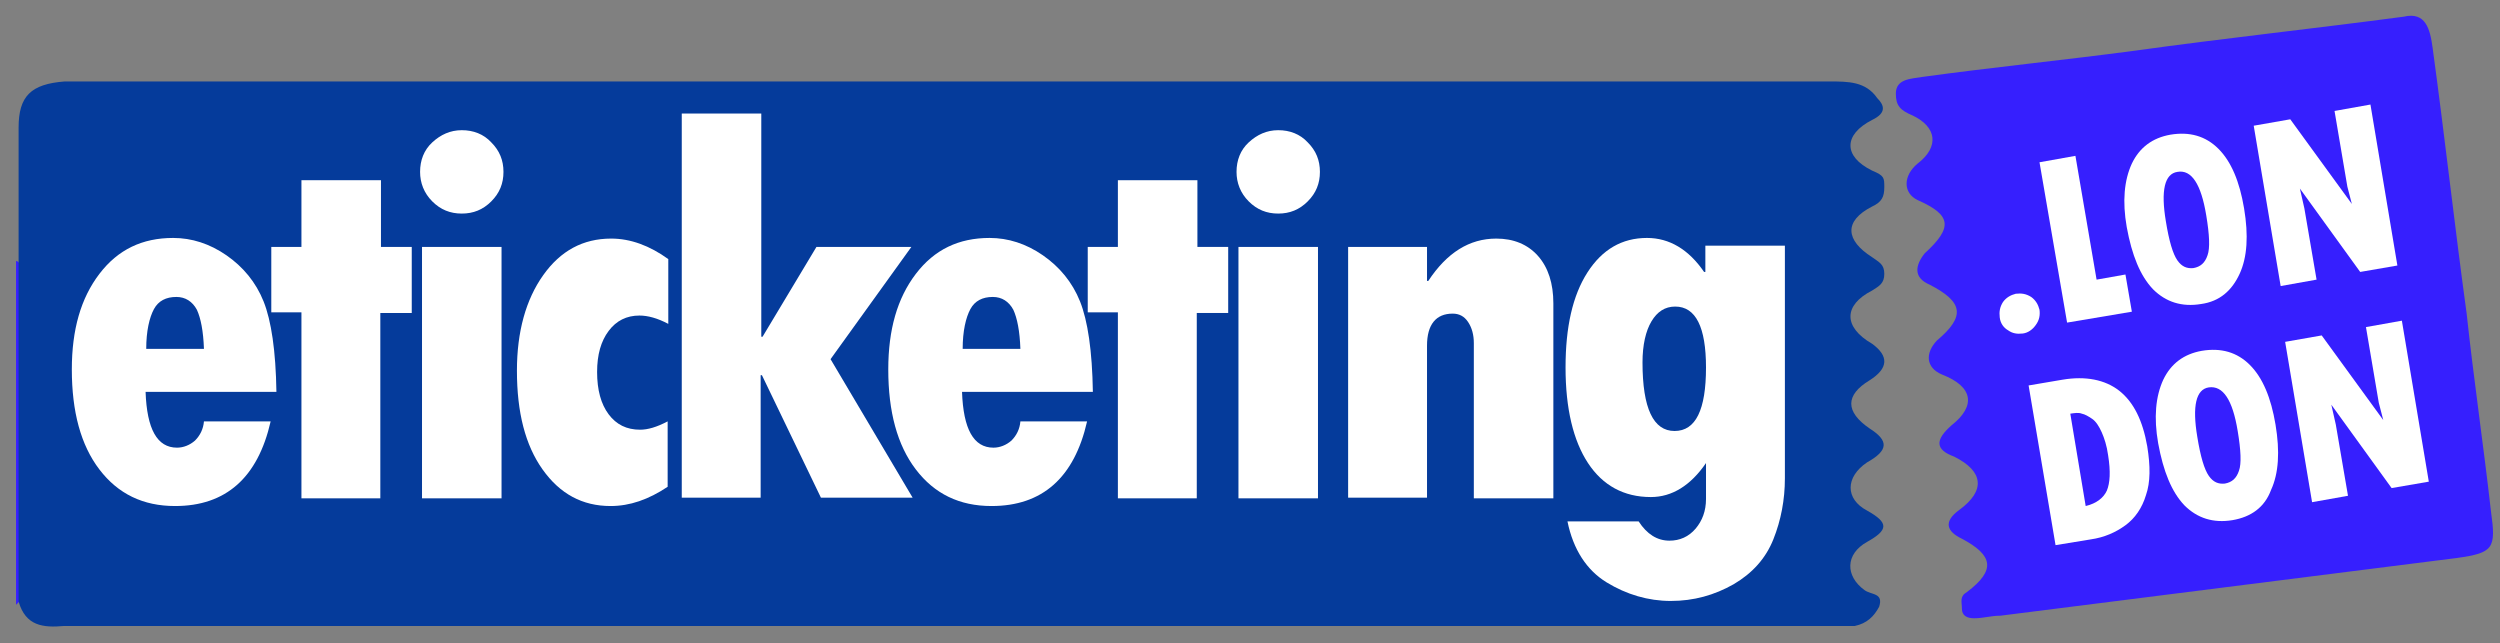
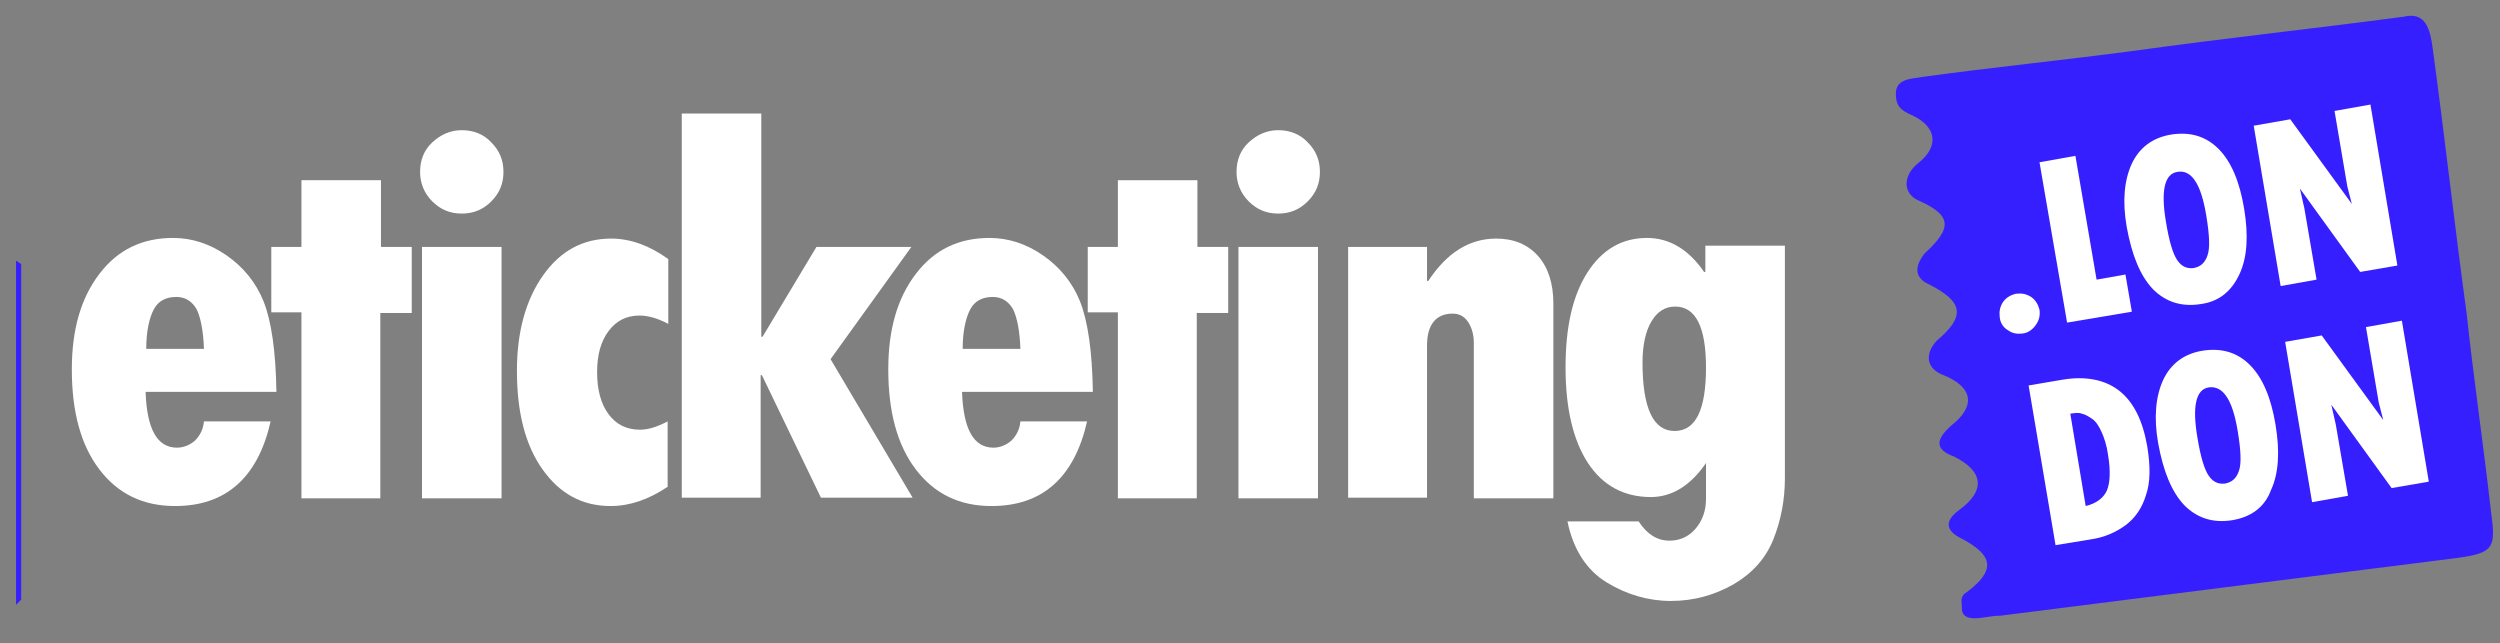
<svg xmlns="http://www.w3.org/2000/svg" version="1.1" id="Layer_1" x="0px" y="0px" viewBox="0 0 389.8 100.3" style="enable-background:new 0 0 389.8 100.3;" xml:space="preserve">
  <rect x="0" y="0" width="389.8" height="100.3" fill="#808080" stroke="none" />
  <style type="text/css">
	.st0{fill:#361FFE;}
	.st1{fill:#053B9B;}
	.st2{fill:#FFFFFF;}
	.st3{fill:none;}
</style>
  <g>
    <path class="st0" d="M2.5,40.7c0.4,0,0.4,0.4,0.8,0.4c0,17.3,0,35,0,52.4c-0.4,0.4-0.4,0.4-0.8,0.8C2.5,76.8,2.5,58.7,2.5,40.7z" />
-     <path class="st1" d="M2.9,93.8c0-17.3,0-35,0-52.4c0-7.2,0-14.3,0-21.5c0-4.9,1.9-6.8,7.2-7.2c0.4,0,1.1,0,1.5,0   c91.2,0,182.4,0,273.6,0c3,0,5.7,0,7.5,2.6c1.1,1.1,1.5,2.3-0.8,3.4c-4.5,2.3-4.5,5.7,0,7.9c1.9,0.8,1.9,1.1,1.9,2.6   s-0.4,2.3-1.9,3c-4.5,2.3-4.1,5.3,0,7.9c1.1,0.8,1.9,1.1,1.9,2.6s-0.8,1.9-1.9,2.6c-4.5,2.3-4.5,5.7,0,8.3c2.6,1.9,2.6,3.8-0.4,5.7   c-3.8,2.3-3.8,4.9,0,7.5c3,1.9,3,3.4-0.4,5.3c-3.4,2.3-3.4,5.7,0,7.5c3.4,1.9,3.4,3,0,4.9c-3.4,1.9-3.4,5.3-0.4,7.5   c1.1,0.8,3,0.4,2.3,2.6c-0.8,1.5-1.9,2.6-3.8,3c-1.1,0-1.9,0-3,0c-91.9,0-184.3,0-276.2,0C6.7,97.9,4,97.6,2.9,93.8z" />
    <path class="st0" d="M374.8,2.6c3.4-0.8,4.1,1.9,4.5,4.9c1.9,13.9,3.4,27.5,5.3,41.4c1.1,10.2,2.6,20.3,3.8,30.9   c0.8,5.7,0.4,6.4-5.3,7.2c-23.7,3-47.5,6-71.2,9c-1.5,0-2.6,0.4-4.1,0.4c-1.1,0-1.9-0.4-1.9-1.5c0-1.1-0.4-1.9,0.8-2.6   c4.5-3.4,4.1-5.7-0.8-8.3c-2.3-1.1-3-2.6-0.4-4.5c4.1-3,3.8-6-0.8-8.3c-3-1.1-3-2.6-0.4-4.9c3.8-3,3.4-6-1.5-7.9   c-2.6-1.1-2.6-3.4-0.8-5.3c4.5-3.8,4.1-6-1.1-8.7c-2.6-1.1-2.3-3-0.8-4.9c4.5-4.1,4.1-6-1.1-8.3c-2.3-1.1-2.3-3.8,0-5.7   c3.4-2.6,3-5.7-0.8-7.5c-1.9-0.8-2.6-1.5-2.6-3.4c0-2.3,2.3-2.3,4.1-2.6c10.9-1.5,21.9-2.6,33.2-4.1C346.5,6,360.5,4.5,374.8,2.6z" />
    <path class="st2" d="M31.8,65.7h10.4c-2,8.8-7,13.2-14.9,13.2c-5,0-8.9-1.9-11.8-5.7c-2.9-3.8-4.3-9-4.3-15.6   c0-6.2,1.4-11.1,4.3-14.9s6.7-5.6,11.5-5.6c2.9,0,5.7,0.9,8.3,2.7s4.6,4.2,5.8,7.2c1.2,3,1.9,7.7,2,14.1H22.7   c0.2,5.8,1.8,8.7,4.9,8.7c1,0,2-0.4,2.8-1.1C31.2,67.9,31.7,66.9,31.8,65.7z M22.8,54.4h9c-0.1-2.8-0.5-4.8-1.1-6.1   c-0.7-1.3-1.8-2-3.2-2c-1.6,0-2.8,0.6-3.5,1.9S22.8,51.6,22.8,54.4z" />
    <path class="st2" d="M47,28.1h12.4v10.4h4.8v10.3h-4.9v28.9H47V48.7h-4.7V38.5H47V28.1z" />
    <path class="st2" d="M65.5,26.8c0-1.8,0.6-3.4,1.9-4.6s2.8-1.9,4.6-1.9c1.8,0,3.4,0.6,4.6,1.9c1.3,1.3,1.9,2.8,1.9,4.6   c0,1.8-0.6,3.3-1.9,4.6c-1.3,1.3-2.8,1.9-4.6,1.9c-1.8,0-3.3-0.6-4.6-1.9C66.1,30.1,65.5,28.5,65.5,26.8z M65.8,38.5h12.4v39.2   H65.8V38.5z" />
    <path class="st2" d="M104.1,65.7v10.2c-3,2-5.9,3-8.9,3c-4.4,0-7.9-1.9-10.6-5.7c-2.7-3.8-4-8.9-4-15.4c0-6.1,1.4-11.1,4.1-14.9   c2.7-3.8,6.2-5.7,10.6-5.7c3,0,6,1.1,8.9,3.2v10.1c-1.7-0.9-3.2-1.3-4.5-1.3c-2,0-3.6,0.8-4.8,2.4c-1.2,1.6-1.8,3.7-1.8,6.4   c0,2.8,0.6,5,1.8,6.6c1.2,1.6,2.8,2.4,4.9,2.4C101,67,102.4,66.6,104.1,65.7z" />
    <path class="st2" d="M106.4,17.7h12.3v34.8h0.2l8.4-14h14.8l-12.6,17.5l12.8,21.6h-14.3l-9.2-19.1h-0.2v19.1h-12.3V17.7z" />
    <path class="st2" d="M159.1,65.7h10.4c-2,8.8-7,13.2-14.9,13.2c-5,0-8.9-1.9-11.8-5.7c-2.9-3.8-4.3-9-4.3-15.6   c0-6.2,1.4-11.1,4.3-14.9s6.7-5.6,11.5-5.6c2.9,0,5.7,0.9,8.3,2.7s4.6,4.2,5.8,7.2c1.2,3,1.9,7.7,2,14.1H150   c0.2,5.8,1.8,8.7,4.9,8.7c1,0,2-0.4,2.8-1.1C158.5,67.9,159,66.9,159.1,65.7z M150.1,54.4h9c-0.1-2.8-0.5-4.8-1.1-6.1   c-0.7-1.3-1.8-2-3.2-2c-1.6,0-2.8,0.6-3.5,1.9S150.1,51.6,150.1,54.4z" />
    <path class="st2" d="M174.3,28.1h12.4v10.4h4.8v10.3h-4.9v28.9h-12.3V48.7h-4.7V38.5h4.7V28.1z" />
    <path class="st2" d="M192.8,26.8c0-1.8,0.6-3.4,1.9-4.6s2.8-1.9,4.6-1.9c1.8,0,3.4,0.6,4.6,1.9c1.3,1.3,1.9,2.8,1.9,4.6   c0,1.8-0.6,3.3-1.9,4.6c-1.3,1.3-2.8,1.9-4.6,1.9c-1.8,0-3.3-0.6-4.6-1.9C193.4,30.1,192.8,28.5,192.8,26.8z M193.1,38.5h12.4v39.2   h-12.4V38.5z" />
    <path class="st2" d="M222.5,38.5v5.3h0.2c2.9-4.4,6.4-6.6,10.6-6.6c2.7,0,4.9,0.9,6.5,2.7c1.6,1.8,2.4,4.3,2.4,7.4v30.4h-12.4V53.5   c0-1.3-0.3-2.4-0.9-3.3c-0.6-0.9-1.4-1.3-2.4-1.3c-2.6,0-4,1.7-4,5v23.7h-12.3V38.5H222.5z" />
    <path class="st2" d="M266,77.8v-5.6c-2.4,3.5-5.3,5.3-8.6,5.3c-4.2,0-7.5-1.8-9.8-5.3c-2.3-3.5-3.5-8.5-3.5-14.9   c0-6.3,1.1-11.2,3.4-14.8c2.3-3.6,5.4-5.4,9.3-5.4c3.5,0,6.5,1.8,8.9,5.3h0.2v-4.1h12.4v36.3c0,3.3-0.6,6.5-1.8,9.5   c-1.2,3-3.3,5.3-6.2,7c-3,1.7-6.2,2.6-9.8,2.6c-3.5,0-6.9-1-10-2.9c-3.1-1.9-5.2-5.1-6.1-9.5h11.1c1.3,2,2.9,3,4.8,3   c1.6,0,3-0.6,4.1-1.9C265.4,81.2,266,79.7,266,77.8z M266,57.3c0-6.3-1.6-9.5-4.8-9.5c-1.6,0-2.8,0.8-3.7,2.3   c-0.9,1.5-1.4,3.7-1.4,6.4c0,7.2,1.7,10.7,5,10.7C264.4,67.2,266,63.9,266,57.3z" />
    <rect id="_x3C_Slice_x3E__00000054268020657307574850000000949307390071236543_" x="2.5" y="2.1" class="st3" width="387" height="96" />
    <rect id="_x3C_Slice_x3E__00000178179650722967297660000000037732527167574157_" x="1.8" y="1.3" class="st3" width="388" height="97" />
    <g>
      <path class="st2" d="M311.8,49.5c-0.1-0.9,0-1.6,0.5-2.4c0.5-0.7,1.2-1.1,2-1.3c0.9-0.1,1.6,0,2.4,0.5c0.7,0.5,1.1,1.2,1.3,2    c0.1,0.8,0,1.6-0.6,2.4c-0.5,0.7-1.2,1.2-2,1.3c-0.9,0.1-1.6,0-2.3-0.5C312.4,51.1,311.9,50.4,311.8,49.5z" />
      <path class="st2" d="M318,25.3l5.6-1l3.3,19.3l4.5-0.8l1,5.8l-10.1,1.7L318,25.3z" />
      <path class="st2" d="M343.2,47.4c-3,0.5-5.5-0.3-7.5-2.3c-2-2.1-3.3-5.3-4.1-9.7c-0.7-4-0.4-7.3,0.8-9.9c1.2-2.5,3.2-4,6-4.5    c3-0.5,5.5,0.2,7.5,2.2c2,2,3.3,5.1,4,9.3c0.7,4.2,0.5,7.6-0.7,10.2S346.1,47,343.2,47.4z M339.5,26.8c-2,0.3-2.6,2.9-1.8,7.7    c0.5,3.1,1.1,5.1,1.8,6.1c0.7,1,1.5,1.3,2.5,1.2c1.1-0.2,1.8-0.8,2.2-2c0.4-1.1,0.3-3.2-0.2-6.2C343.2,28.7,341.7,26.4,339.5,26.8    z" />
      <path class="st2" d="M351.4,19.6l5.7-1l9.6,13.2l-0.7-2.7l-2-11.8l5.6-1l4.2,25.1l-5.8,1l-9.4-13l0.7,3.1l1.9,11.1l-5.6,1    L351.4,19.6z" />
      <path class="st2" d="M316.3,60.1l5.3-0.9c3.6-0.6,6.6,0,8.8,1.7c2.3,1.8,3.7,4.7,4.4,8.7c0.5,3.1,0.5,5.6-0.2,7.6    c-0.6,2-1.7,3.6-3.2,4.7c-1.5,1.1-3.3,1.9-5.4,2.2l-5.5,0.9L316.3,60.1z M322.8,64.5l2.4,14.4c1.7-0.4,2.8-1.3,3.3-2.4    c0.5-1.2,0.6-3,0.2-5.5c-0.2-1.5-0.6-2.7-1-3.6s-0.9-1.7-1.5-2.1s-1.1-0.7-1.6-0.8C324.1,64.3,323.5,64.4,322.8,64.5z" />
      <path class="st2" d="M348.1,81.1c-3,0.5-5.5-0.3-7.5-2.3c-2-2.1-3.3-5.3-4.1-9.7c-0.7-4-0.4-7.3,0.8-9.9c1.2-2.5,3.2-4,6-4.5    c3-0.5,5.5,0.2,7.5,2.2c2,2,3.3,5.1,4,9.3c0.7,4.2,0.5,7.6-0.7,10.2C353.1,79.1,351,80.6,348.1,81.1z M344.4,60.4    c-2,0.3-2.6,2.9-1.8,7.7c0.5,3.1,1.1,5.1,1.8,6.1c0.7,1,1.5,1.3,2.5,1.2c1.1-0.2,1.8-0.8,2.2-2c0.4-1.1,0.3-3.2-0.2-6.2    C348.1,62.3,346.6,60.1,344.4,60.4z" />
      <path class="st2" d="M356.3,53.3l5.7-1l9.6,13.2l-0.7-2.7l-2-11.8l5.6-1l4.2,25.1l-5.8,1l-9.4-13l0.7,3.1l1.9,11.1l-5.6,1    L356.3,53.3z" />
    </g>
  </g>
</svg>